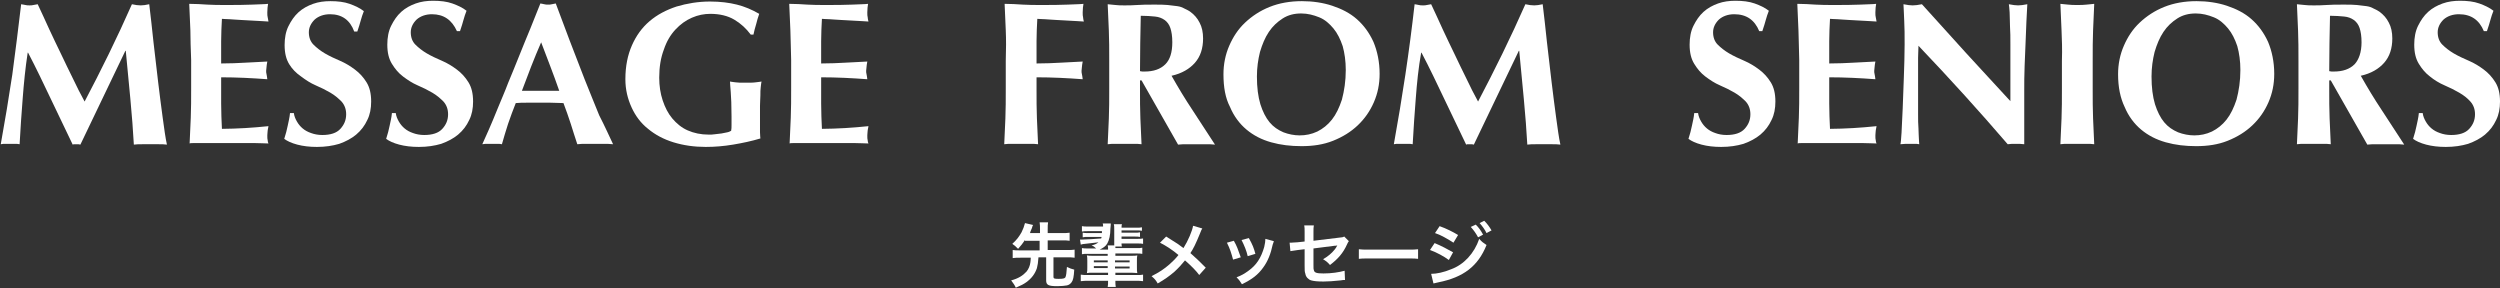
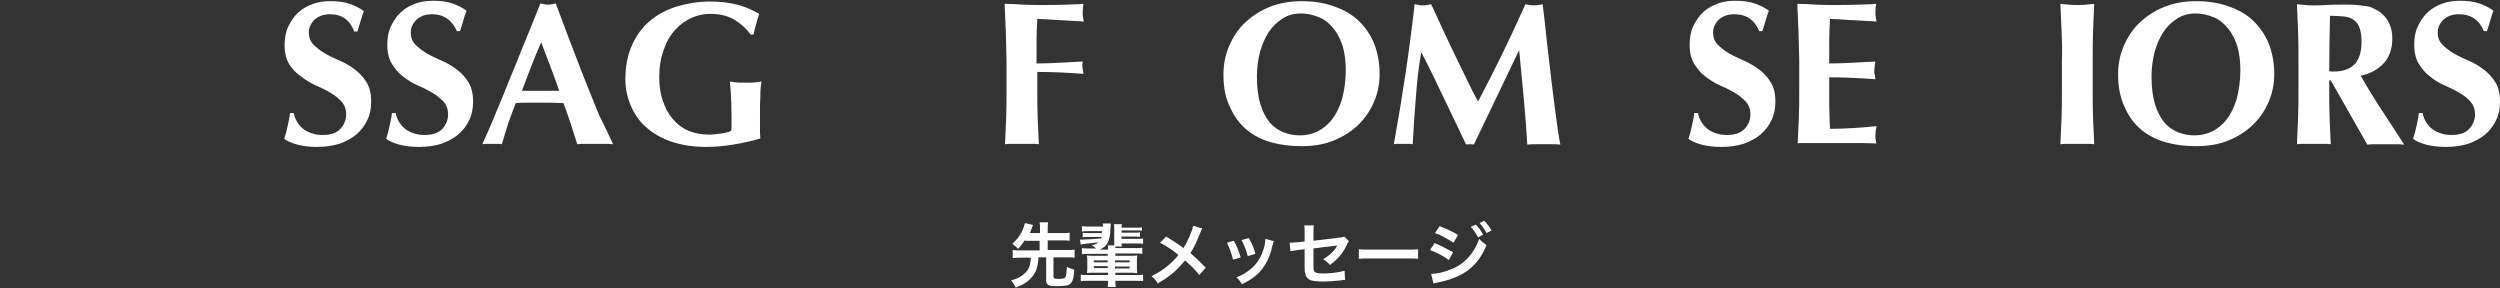
<svg xmlns="http://www.w3.org/2000/svg" version="1.1" id="レイヤー_1" x="0px" y="0px" viewBox="0 0 650 75" style="enable-background:new 0 0 650 75;" xml:space="preserve">
  <rect x="0" y="0" width="650" height="75" fill="#333333" stroke="none" />
  <style type="text/css">
	.st0{fill:#FFFFFF;}
</style>
  <g>
    <g>
      <g>
-         <path class="st0" d="M5.9,25.6c-0.3,4-0.6,7.9-0.8,11.9c-0.4-0.1-0.8-0.1-1.3-0.1s-0.8,0-1.2,0c-0.4,0-0.8,0-1.2,0     c-0.4,0-0.8,0-1.2,0.1c1.1-6.1,2.1-12.1,3-18.1C4,13.3,4.8,7.2,5.5,1.1c0.4,0.1,0.8,0.1,1.1,0.2c0.3,0.1,0.7,0.1,1.1,0.1     c0.3,0,0.7,0,1-0.1c0.4-0.1,0.7-0.1,1.1-0.2c1,2.1,2,4.3,3,6.5c1,2.2,2.1,4.4,3.1,6.5c1,2.2,2.1,4.3,3.1,6.4c1,2.1,2,4.1,3,5.9     c2.1-4,4.2-8.1,6.3-12.4c2.1-4.3,4.1-8.6,6-12.9c0.9,0.2,1.6,0.3,2.3,0.3c0.6,0,1.3-0.1,2.2-0.3c0.4,3,0.7,6.3,1.1,9.8     s0.8,6.9,1.2,10.3c0.4,3.3,0.8,6.5,1.2,9.4c0.4,2.9,0.7,5.2,1.1,7c-0.7-0.1-1.4-0.1-2.1-0.1c-0.7,0-1.4,0-2.1,0     c-0.7,0-1.4,0-2.2,0s-1.5,0-2.2,0.1c-0.2-3.6-0.5-7.6-0.9-11.8c-0.4-4.2-0.8-8.4-1.2-12.6h-0.1c-2,4.2-4,8.3-5.9,12.3     c-1.9,4-3.9,8.1-5.8,12.1c-0.2,0-0.3-0.1-0.5-0.1s-0.3,0-0.5,0c-0.2,0-0.3,0-0.5,0s-0.3,0-0.5,0.1c-1.9-4-3.8-7.9-5.7-11.9     c-1.9-4-3.8-8-5.9-12H7.2C6.6,17.6,6.2,21.6,5.9,25.6z" />
-         <path class="st0" d="M49.5,7.9c-0.1-2.3-0.2-4.6-0.3-6.9c1.6,0,3.2,0.1,4.7,0.2c1.6,0.1,3.1,0.1,4.7,0.1c2.6,0,4.9,0,7-0.1     c2-0.1,3.4-0.1,4.1-0.2c-0.1,0.6-0.2,1.3-0.2,2.2c0,0.6,0,1,0.1,1.3s0.1,0.7,0.2,1.1c-1-0.1-2.1-0.1-3.4-0.2s-2.4-0.1-3.6-0.2     c-1.1-0.1-2.2-0.1-3.1-0.2c-0.9,0-1.6-0.1-2-0.1c-0.1,1.9-0.2,3.9-0.2,5.8c0,1.9,0,3.8,0,5.8c2.3,0,4.4-0.1,6.2-0.2     c1.9-0.1,3.8-0.2,5.8-0.3c-0.1,0.6-0.2,1.1-0.2,1.4c0,0.3-0.1,0.7-0.1,1c0,0.3,0,0.6,0.1,0.9c0.1,0.3,0.1,0.7,0.2,1.3     c-4-0.3-8-0.5-12-0.5c0,1.1,0,2.3,0,3.4c0,1.1,0,2.3,0,3.4c0,2.3,0.1,4.5,0.2,6.6c2,0,4-0.1,6-0.2c2-0.1,4-0.3,6.1-0.5     c-0.1,0.4-0.1,0.7-0.2,1.1c0,0.3-0.1,0.8-0.1,1.3c0,0.6,0,1,0.1,1.3c0,0.3,0.1,0.6,0.2,0.8c-1,0-2.1-0.1-3.5-0.1     c-1.4,0-3.3,0-5.8,0c-2.2,0-3.9,0-5.2,0c-1.3,0-2.4,0-3.2,0s-1.4,0-1.8,0s-0.8,0-1,0.1c0.1-2.2,0.2-4.4,0.3-6.7     c0.1-2.3,0.1-4.9,0.1-7.8v-7.2C49.6,12.8,49.5,10.2,49.5,7.9z" />
        <path class="st0" d="M85.8,3.7c-1.6,0-3,0.5-4,1.4c-1,1-1.5,2.1-1.5,3.3c0,1.3,0.4,2.4,1.2,3.2c0.8,0.8,1.8,1.6,3,2.3     c1.2,0.7,2.5,1.3,3.9,1.9c1.4,0.6,2.7,1.4,3.9,2.3c1.2,0.9,2.2,2,3,3.3c0.8,1.3,1.2,2.9,1.2,5c0,1.8-0.3,3.4-1,4.8     c-0.7,1.5-1.6,2.7-2.9,3.8c-1.2,1-2.7,1.8-4.4,2.4c-1.7,0.5-3.6,0.8-5.8,0.8c-1.9,0-3.6-0.2-5.1-0.6c-1.5-0.4-2.6-0.9-3.4-1.5     c0.4-1.2,0.7-2.4,0.9-3.4c0.2-1,0.5-2.1,0.6-3.3h1c0.1,0.8,0.4,1.5,0.8,2.2s0.9,1.3,1.5,1.8c0.6,0.5,1.3,0.9,2.2,1.2     c0.8,0.3,1.8,0.5,2.9,0.5c2.1,0,3.7-0.5,4.7-1.6s1.5-2.3,1.5-3.8c0-1.3-0.4-2.4-1.2-3.3c-0.8-0.8-1.7-1.6-2.9-2.3     c-1.2-0.7-2.4-1.3-3.8-1.9c-1.4-0.6-2.6-1.4-3.8-2.3C77,19,76,18,75.2,16.7c-0.8-1.3-1.2-2.9-1.2-5c0-1.8,0.3-3.5,1-4.9     c0.7-1.4,1.5-2.6,2.6-3.6c1.1-1,2.4-1.7,3.8-2.2c1.4-0.5,2.9-0.7,4.5-0.7c1.9,0,3.6,0.2,5,0.7c1.4,0.5,2.7,1.1,3.7,1.9     c-0.3,0.8-0.6,1.6-0.8,2.4c-0.2,0.8-0.5,1.7-0.9,2.9h-0.8C91,5.2,88.9,3.7,85.8,3.7z" />
        <path class="st0" d="M112.3,3.7c-1.6,0-3,0.5-4,1.4c-1,1-1.5,2.1-1.5,3.3c0,1.3,0.4,2.4,1.2,3.2c0.8,0.8,1.8,1.6,3,2.3     c1.2,0.7,2.5,1.3,3.9,1.9c1.4,0.6,2.7,1.4,3.9,2.3c1.2,0.9,2.2,2,3,3.3c0.8,1.3,1.2,2.9,1.2,5c0,1.8-0.3,3.4-1,4.8     c-0.7,1.5-1.6,2.7-2.9,3.8c-1.2,1-2.7,1.8-4.4,2.4c-1.7,0.5-3.6,0.8-5.8,0.8c-1.9,0-3.6-0.2-5.1-0.6c-1.5-0.4-2.6-0.9-3.4-1.5     c0.4-1.2,0.7-2.4,0.9-3.4c0.2-1,0.5-2.1,0.6-3.3h1c0.1,0.8,0.4,1.5,0.8,2.2s0.9,1.3,1.5,1.8c0.6,0.5,1.3,0.9,2.2,1.2     c0.8,0.3,1.8,0.5,2.9,0.5c2.1,0,3.7-0.5,4.7-1.6s1.5-2.3,1.5-3.8c0-1.3-0.4-2.4-1.2-3.3c-0.8-0.8-1.7-1.6-2.9-2.3     c-1.2-0.7-2.4-1.3-3.8-1.9c-1.4-0.6-2.6-1.4-3.8-2.3c-1.2-0.9-2.1-2-2.9-3.3c-0.8-1.3-1.2-2.9-1.2-5c0-1.8,0.3-3.5,1-4.9     c0.7-1.4,1.5-2.6,2.6-3.6c1.1-1,2.4-1.7,3.8-2.2c1.4-0.5,2.9-0.7,4.5-0.7c1.9,0,3.6,0.2,5,0.7c1.4,0.5,2.7,1.1,3.7,1.9     c-0.3,0.8-0.6,1.6-0.8,2.4c-0.2,0.8-0.5,1.7-0.9,2.9h-0.8C117.5,5.2,115.4,3.7,112.3,3.7z" />
        <path class="st0" d="M159.4,37.5c-0.8-0.1-1.7-0.1-2.4-0.1s-1.5,0-2.3,0s-1.5,0-2.3,0s-1.5,0-2.3,0.1c-0.6-1.7-1.1-3.5-1.7-5.3     c-0.6-1.8-1.2-3.6-1.9-5.4c-1.1,0-2.3-0.1-3.4-0.1c-1.1,0-2.3,0-3.4,0c-0.9,0-1.8,0-2.8,0c-0.9,0-1.8,0-2.8,0.1     c-0.7,1.8-1.4,3.6-2,5.4c-0.6,1.8-1.1,3.6-1.6,5.3c-0.4-0.1-0.8-0.1-1.2-0.1s-0.8,0-1.2,0c-0.4,0-0.8,0-1.3,0s-0.9,0-1.4,0.1     c0.4-0.9,1-2.2,1.7-3.8c0.7-1.6,1.5-3.5,2.3-5.5c0.8-2,1.8-4.2,2.7-6.6c1-2.3,1.9-4.7,2.9-7.1c1-2.4,1.9-4.8,2.9-7.1     c0.9-2.3,1.8-4.5,2.6-6.5c0.4,0.1,0.7,0.1,1,0.2c0.3,0.1,0.7,0.1,1,0.1c0.4,0,0.7,0,1-0.1c0.3-0.1,0.7-0.1,1-0.2     c1.1,3,2.3,6.2,3.6,9.6c1.3,3.4,2.6,6.8,3.9,10.1c1.3,3.3,2.6,6.4,3.8,9.4C157.3,32.9,158.4,35.4,159.4,37.5z M140.7,11     c-0.9,2.1-1.8,4.2-2.6,6.3s-1.6,4.2-2.4,6.3h9.7c-0.8-2.2-1.5-4.3-2.3-6.3C142.3,15.2,141.5,13.1,140.7,11z" />
        <path class="st0" d="M190.9,5.1c-1.7-1-3.8-1.5-6.2-1.5c-1.6,0-3.2,0.3-4.8,1c-1.6,0.7-3,1.7-4.3,3.1c-1.3,1.4-2.3,3.1-3,5.2     c-0.8,2.1-1.2,4.5-1.2,7.3c0,2.1,0.3,4.1,0.9,5.9c0.6,1.8,1.4,3.4,2.5,4.7c1.1,1.3,2.4,2.4,4,3.1c1.6,0.7,3.4,1.1,5.5,1.1     c0.5,0,1,0,1.6-0.1c0.6-0.1,1.1-0.1,1.7-0.2c0.5-0.1,1.1-0.2,1.5-0.3c0.5-0.1,0.8-0.3,1-0.4c0.1-0.4,0.1-1,0.1-1.6     c0-0.6,0-1.3,0-2.1c0-2.9-0.1-5-0.2-6.3c-0.1-1.4-0.2-2.3-0.2-2.8c0.4,0.1,0.8,0.1,1.4,0.2c0.6,0.1,1.4,0.1,2.5,0.1     c1.3,0,2.2,0,2.8-0.1c0.6-0.1,1.1-0.1,1.5-0.2c-0.1,0.3-0.1,0.7-0.2,1.4c-0.1,0.6-0.1,1.4-0.1,2.2c0,0.8-0.1,1.7-0.1,2.7     c0,0.9,0,1.8,0,2.7v1.7c0,0.9,0,1.7,0,2.5c0,0.8,0.1,1.3,0.1,1.6c-2.3,0.7-4.7,1.2-7.1,1.6c-2.4,0.4-4.7,0.6-7.1,0.6     c-3,0-5.8-0.4-8.4-1.2s-4.8-2-6.6-3.5c-1.9-1.5-3.3-3.4-4.3-5.6c-1-2.2-1.6-4.6-1.6-7.3c0-3.4,0.6-6.3,1.7-8.8     c1.1-2.5,2.6-4.6,4.6-6.3c2-1.7,4.3-2.9,7-3.8c2.7-0.8,5.6-1.3,8.7-1.3c2.7,0,5,0.3,7,0.8c2,0.5,3.9,1.3,5.8,2.4     c-0.3,0.9-0.6,1.8-0.8,2.7c-0.3,0.9-0.5,1.8-0.7,2.7h-0.7C194,7.4,192.6,6.1,190.9,5.1z" />
-         <path class="st0" d="M205.5,7.9c-0.1-2.3-0.2-4.6-0.3-6.9c1.6,0,3.2,0.1,4.7,0.2c1.6,0.1,3.1,0.1,4.7,0.1c2.6,0,4.9,0,7-0.1     c2-0.1,3.4-0.1,4.1-0.2c-0.1,0.6-0.2,1.3-0.2,2.2c0,0.6,0,1,0.1,1.3c0,0.3,0.1,0.7,0.2,1.1c-1-0.1-2.1-0.1-3.4-0.2     c-1.2-0.1-2.4-0.1-3.6-0.2c-1.1-0.1-2.2-0.1-3.1-0.2c-0.9,0-1.6-0.1-2-0.1c-0.1,1.9-0.2,3.9-0.2,5.8c0,1.9,0,3.8,0,5.8     c2.3,0,4.4-0.1,6.2-0.2c1.9-0.1,3.8-0.2,5.8-0.3c-0.1,0.6-0.2,1.1-0.2,1.4c0,0.3-0.1,0.7-0.1,1c0,0.3,0,0.6,0.1,0.9     c0.1,0.3,0.1,0.7,0.2,1.3c-4-0.3-8-0.5-12-0.5c0,1.1,0,2.3,0,3.4c0,1.1,0,2.3,0,3.4c0,2.3,0.1,4.5,0.2,6.6c2,0,4-0.1,6-0.2     c2-0.1,4-0.3,6.1-0.5c-0.1,0.4-0.1,0.7-0.2,1.1c0,0.3-0.1,0.8-0.1,1.3c0,0.6,0,1,0.1,1.3c0,0.3,0.1,0.6,0.2,0.8     c-1,0-2.1-0.1-3.5-0.1c-1.4,0-3.3,0-5.8,0c-2.2,0-3.9,0-5.2,0c-1.3,0-2.4,0-3.2,0s-1.4,0-1.8,0c-0.4,0-0.8,0-1,0.1     c0.1-2.2,0.2-4.4,0.3-6.7c0.1-2.3,0.1-4.9,0.1-7.8v-7.2C205.6,12.8,205.6,10.2,205.5,7.9z" />
-         <path class="st0" d="M261.5,7.9c-0.1-2.3-0.2-4.6-0.3-6.9c1.6,0,3.2,0.1,4.7,0.2c1.6,0.1,3.1,0.1,4.7,0.1c2.6,0,4.9,0,7-0.1     c2-0.1,3.4-0.1,4.1-0.2c-0.1,0.6-0.2,1.3-0.2,2.2c0,0.6,0,1,0.1,1.3c0,0.3,0.1,0.7,0.2,1.1c-1-0.1-2.1-0.1-3.4-0.2     c-1.2-0.1-2.4-0.1-3.6-0.2c-1.1-0.1-2.2-0.1-3.1-0.2c-0.9,0-1.6-0.1-2-0.1c-0.1,1.9-0.2,3.9-0.2,5.8c0,1.9,0,3.8,0,5.8     c2.3,0,4.4-0.1,6.2-0.2c1.9-0.1,3.8-0.2,5.8-0.3c-0.1,0.6-0.2,1.1-0.2,1.4c0,0.3-0.1,0.7-0.1,1c0,0.3,0,0.6,0.1,0.9     c0.1,0.3,0.1,0.7,0.2,1.3c-4-0.3-8-0.5-12-0.5V23c0,2.9,0,5.5,0.1,7.8c0.1,2.3,0.2,4.5,0.3,6.7c-0.6-0.1-1.3-0.1-2-0.1     c-0.7,0-1.5,0-2.4,0c-0.9,0-1.7,0-2.4,0s-1.4,0-2,0.1c0.1-2.2,0.2-4.4,0.3-6.7c0.1-2.3,0.1-4.9,0.1-7.8v-7.2     C261.6,12.8,261.6,10.2,261.5,7.9z" />
-         <path class="st0" d="M296.4,20.8V23c0,2.9,0,5.5,0.1,7.8c0.1,2.3,0.2,4.5,0.3,6.7c-0.6-0.1-1.3-0.1-2-0.1s-1.5,0-2.4,0     c-0.9,0-1.7,0-2.4,0c-0.7,0-1.4,0-2,0.1c0.1-2.2,0.2-4.4,0.3-6.7c0.1-2.3,0.1-4.9,0.1-7.8v-7.2c0-2.9,0-5.5-0.1-7.8     c-0.1-2.3-0.2-4.6-0.3-6.9c0.6,0.1,1.3,0.1,2,0.2c0.7,0.1,1.5,0.1,2.4,0.1c1,0,2,0,3.3-0.1c1.2-0.1,2.7-0.1,4.5-0.1     c1.3,0,2.5,0,3.4,0.1c1,0.1,1.8,0.2,2.5,0.3c0.7,0.1,1.3,0.3,1.8,0.6c0.5,0.2,1,0.5,1.5,0.8c1.1,0.8,1.9,1.7,2.5,2.9     c0.6,1.1,0.9,2.5,0.9,4.1c0,2.6-0.7,4.7-2.1,6.3c-1.4,1.6-3.4,2.8-6.1,3.4c1.7,3,3.5,6,5.5,9c1.9,3,3.9,5.9,5.8,8.9     c-0.8-0.1-1.6-0.1-2.4-0.1s-1.6,0-2.4,0c-0.8,0-1.6,0-2.4,0s-1.6,0-2.4,0.1l-9.5-16.7H296.4z M304.8,11c0-1.6-0.2-2.8-0.5-3.7     c-0.3-0.9-0.8-1.6-1.5-2.1c-0.7-0.5-1.5-0.8-2.5-0.9c-1-0.1-2.3-0.2-3.7-0.2c-0.1,4.8-0.2,9.6-0.2,14.4c0.2,0,0.4,0.1,0.6,0.1     c0.2,0,0.4,0,0.6,0c2.3,0,4.1-0.6,5.4-1.9C304.2,15.5,304.8,13.6,304.8,11z" />
+         <path class="st0" d="M261.5,7.9c-0.1-2.3-0.2-4.6-0.3-6.9c1.6,0,3.2,0.1,4.7,0.2c1.6,0.1,3.1,0.1,4.7,0.1c2.6,0,4.9,0,7-0.1     c2-0.1,3.4-0.1,4.1-0.2c-0.1,0.6-0.2,1.3-0.2,2.2c0,0.6,0,1,0.1,1.3c0,0.3,0.1,0.7,0.2,1.1c-1-0.1-2.1-0.1-3.4-0.2     c-1.2-0.1-2.4-0.1-3.6-0.2c-1.1-0.1-2.2-0.1-3.1-0.2c-0.9,0-1.6-0.1-2-0.1c-0.1,1.9-0.2,3.9-0.2,5.8c0,1.9,0,3.8,0,5.8     c2.3,0,4.4-0.1,6.2-0.2c1.9-0.1,3.8-0.2,5.8-0.3c0,0.3-0.1,0.7-0.1,1c0,0.3,0,0.6,0.1,0.9     c0.1,0.3,0.1,0.7,0.2,1.3c-4-0.3-8-0.5-12-0.5V23c0,2.9,0,5.5,0.1,7.8c0.1,2.3,0.2,4.5,0.3,6.7c-0.6-0.1-1.3-0.1-2-0.1     c-0.7,0-1.5,0-2.4,0c-0.9,0-1.7,0-2.4,0s-1.4,0-2,0.1c0.1-2.2,0.2-4.4,0.3-6.7c0.1-2.3,0.1-4.9,0.1-7.8v-7.2     C261.6,12.8,261.6,10.2,261.5,7.9z" />
        <path class="st0" d="M318.1,19.3c0-2.6,0.5-5.1,1.5-7.4c1-2.3,2.3-4.3,4.1-6c1.8-1.7,3.9-3.1,6.4-4.1c2.5-1,5.3-1.5,8.4-1.5     c2.8,0,5.5,0.4,7.9,1.2c2.4,0.8,4.6,1.9,6.4,3.5c1.8,1.6,3.2,3.5,4.3,5.9c1,2.4,1.6,5.2,1.6,8.3c0,2.7-0.5,5.1-1.5,7.4     c-1,2.3-2.4,4.3-4.2,6c-1.8,1.7-3.9,3-6.4,4c-2.5,1-5.2,1.4-8.2,1.4c-2.8,0-5.4-0.3-7.9-1c-2.5-0.7-4.6-1.8-6.4-3.3     c-1.8-1.5-3.3-3.5-4.3-5.9C318.6,25.5,318.1,22.7,318.1,19.3z M349.9,18.2c0-2.3-0.3-4.4-0.8-6.2c-0.6-1.8-1.4-3.4-2.4-4.6     s-2.2-2.3-3.7-2.9s-3-1-4.7-1c-1.8,0-3.4,0.4-4.8,1.3c-1.4,0.9-2.6,2-3.6,3.5s-1.7,3.2-2.3,5.2c-0.5,2-0.8,4.1-0.8,6.4     c0,2.8,0.3,5.2,0.9,7.2c0.6,1.9,1.4,3.5,2.4,4.7c1,1.2,2.2,2,3.6,2.6c1.3,0.5,2.8,0.8,4.2,0.8c1.6,0,3.1-0.3,4.6-1     c1.4-0.7,2.7-1.7,3.8-3.1c1.1-1.4,1.9-3.1,2.6-5.2C349.5,23.6,349.9,21.1,349.9,18.2z" />
        <path class="st0" d="M368.1,25.6c-0.3,4-0.6,7.9-0.8,11.9c-0.4-0.1-0.8-0.1-1.3-0.1s-0.8,0-1.2,0c-0.4,0-0.8,0-1.2,0     c-0.4,0-0.8,0-1.2,0.1c1.1-6.1,2.1-12.1,3-18.1c0.9-6,1.7-12.1,2.4-18.3c0.4,0.1,0.8,0.1,1.1,0.2c0.3,0.1,0.7,0.1,1.1,0.1     c0.3,0,0.7,0,1-0.1c0.4-0.1,0.7-0.1,1.1-0.2c1,2.1,2,4.3,3,6.5c1,2.2,2.1,4.4,3.1,6.5c1,2.2,2.1,4.3,3.1,6.4c1,2.1,2,4.1,3,5.9     c2.1-4,4.2-8.1,6.3-12.4c2.1-4.3,4.1-8.6,6-12.9c0.9,0.2,1.6,0.3,2.3,0.3c0.6,0,1.3-0.1,2.2-0.3c0.4,3,0.7,6.3,1.1,9.8     s0.8,6.9,1.2,10.3c0.4,3.3,0.8,6.5,1.2,9.4c0.4,2.9,0.7,5.2,1.1,7c-0.7-0.1-1.4-0.1-2.1-0.1c-0.7,0-1.4,0-2.1,0     c-0.7,0-1.4,0-2.2,0s-1.5,0-2.2,0.1c-0.2-3.6-0.5-7.6-0.9-11.8c-0.4-4.2-0.8-8.4-1.2-12.6h-0.1c-2,4.2-4,8.3-5.9,12.3     c-1.9,4-3.9,8.1-5.8,12.1c-0.2,0-0.3-0.1-0.5-0.1s-0.3,0-0.5,0c-0.2,0-0.3,0-0.5,0s-0.3,0-0.5,0.1c-1.9-4-3.8-7.9-5.7-11.9     c-1.9-4-3.8-8-5.9-12h-0.1C368.8,17.6,368.4,21.6,368.1,25.6z" />
        <path class="st0" d="M450.9,3.7c-1.6,0-3,0.5-4,1.4c-1,1-1.5,2.1-1.5,3.3c0,1.3,0.4,2.4,1.2,3.2c0.8,0.8,1.8,1.6,3,2.3     c1.2,0.7,2.5,1.3,3.9,1.9c1.4,0.6,2.7,1.4,3.9,2.3c1.2,0.9,2.2,2,3,3.3c0.8,1.3,1.2,2.9,1.2,5c0,1.8-0.3,3.4-1,4.8     c-0.7,1.5-1.6,2.7-2.9,3.8c-1.2,1-2.7,1.8-4.4,2.4c-1.7,0.5-3.6,0.8-5.8,0.8c-1.9,0-3.6-0.2-5.1-0.6c-1.5-0.4-2.6-0.9-3.4-1.5     c0.4-1.2,0.7-2.4,0.9-3.4c0.2-1,0.5-2.1,0.6-3.3h1c0.1,0.8,0.4,1.5,0.8,2.2s0.9,1.3,1.5,1.8c0.6,0.5,1.3,0.9,2.2,1.2     c0.8,0.3,1.8,0.5,2.9,0.5c2.1,0,3.7-0.5,4.7-1.6s1.5-2.3,1.5-3.8c0-1.3-0.4-2.4-1.2-3.3c-0.8-0.8-1.7-1.6-2.9-2.3     c-1.2-0.7-2.4-1.3-3.8-1.9c-1.4-0.6-2.6-1.4-3.8-2.3c-1.2-0.9-2.1-2-2.9-3.3c-0.8-1.3-1.2-2.9-1.2-5c0-1.8,0.3-3.5,1-4.9     c0.7-1.4,1.5-2.6,2.6-3.6c1.1-1,2.4-1.7,3.8-2.2c1.4-0.5,2.9-0.7,4.5-0.7c1.9,0,3.6,0.2,5,0.7c1.4,0.5,2.7,1.1,3.7,1.9     c-0.3,0.8-0.6,1.6-0.8,2.4c-0.2,0.8-0.5,1.7-0.9,2.9h-0.8C456.2,5.2,454.1,3.7,450.9,3.7z" />
        <path class="st0" d="M467.6,7.9c-0.1-2.3-0.2-4.6-0.3-6.9c1.6,0,3.2,0.1,4.7,0.2c1.6,0.1,3.1,0.1,4.7,0.1c2.6,0,4.9,0,7-0.1     c2-0.1,3.4-0.1,4.1-0.2c-0.1,0.6-0.2,1.3-0.2,2.2c0,0.6,0,1,0.1,1.3s0.1,0.7,0.2,1.1c-1-0.1-2.1-0.1-3.4-0.2s-2.4-0.1-3.6-0.2     c-1.1-0.1-2.2-0.1-3.1-0.2c-0.9,0-1.6-0.1-2-0.1c-0.1,1.9-0.2,3.9-0.2,5.8c0,1.9,0,3.8,0,5.8c2.3,0,4.4-0.1,6.2-0.2     c1.9-0.1,3.8-0.2,5.8-0.3c-0.1,0.6-0.2,1.1-0.2,1.4c0,0.3-0.1,0.7-0.1,1c0,0.3,0,0.6,0.1,0.9c0.1,0.3,0.1,0.7,0.2,1.3     c-4-0.3-8-0.5-12-0.5c0,1.1,0,2.3,0,3.4c0,1.1,0,2.3,0,3.4c0,2.3,0.1,4.5,0.2,6.6c2,0,4-0.1,6-0.2c2-0.1,4-0.3,6.1-0.5     c-0.1,0.4-0.1,0.7-0.2,1.1c0,0.3-0.1,0.8-0.1,1.3c0,0.6,0,1,0.1,1.3c0,0.3,0.1,0.6,0.2,0.8c-1,0-2.1-0.1-3.5-0.1     c-1.4,0-3.3,0-5.8,0c-2.2,0-3.9,0-5.2,0c-1.3,0-2.4,0-3.2,0s-1.4,0-1.8,0s-0.8,0-1,0.1c0.1-2.2,0.2-4.4,0.3-6.7     c0.1-2.3,0.1-4.9,0.1-7.8v-7.2C467.7,12.8,467.7,10.2,467.6,7.9z" />
-         <path class="st0" d="M495.2,11.6c0-2.4,0-4.5-0.1-6.1c-0.1-1.7-0.1-3.1-0.2-4.4c1,0.2,1.8,0.3,2.4,0.3c0.6,0,1.4-0.1,2.4-0.3     c3.9,4.3,7.7,8.5,11.4,12.6c3.8,4.1,7.6,8.3,11.6,12.6v-4.6v-5.1c0-1.7,0-3.4,0-5.1c0-1.7,0-3.2-0.1-4.6c0-1.4-0.1-2.6-0.1-3.7     c-0.1-1-0.1-1.7-0.2-2.1c1,0.2,1.8,0.3,2.4,0.3s1.4-0.1,2.4-0.3c-0.2,3.2-0.3,6.1-0.4,8.7c-0.1,2.6-0.2,5-0.3,7.3     c-0.1,2.3-0.1,4.6-0.1,6.8c0,2.2,0,4.6,0,7.2v6.4c-0.7-0.1-1.4-0.1-2.2-0.1c-0.8,0-1.5,0-2.1,0.1c-7.3-8.5-15-17-23.2-25.6     c0,1-0.1,2-0.1,3.1c0,1,0,2.1,0,3.1v6.1c0,2.1,0,3.9,0,5.4c0,1.5,0,2.7,0.1,3.8c0,1,0.1,1.9,0.1,2.5c0,0.7,0.1,1.2,0.1,1.6     c-0.4-0.1-0.8-0.1-1.3-0.1s-0.8,0-1.2,0c-0.8,0-1.6,0-2.4,0.1c0.1-0.3,0.2-1.3,0.3-3c0.1-1.7,0.2-3.8,0.3-6.3     c0.1-2.5,0.2-5.2,0.3-8.1C495.1,17.1,495.2,14.3,495.2,11.6z" />
        <path class="st0" d="M536,7.9c-0.1-2.3-0.2-4.6-0.3-6.9c0.6,0.1,1.3,0.1,2,0.2c0.7,0.1,1.5,0.1,2.4,0.1c0.9,0,1.7,0,2.4-0.1     c0.7-0.1,1.4-0.1,2-0.2c-0.1,2.3-0.2,4.6-0.3,6.9c-0.1,2.3-0.1,4.9-0.1,7.8V23c0,2.9,0,5.5,0.1,7.8c0.1,2.3,0.2,4.5,0.3,6.7     c-0.6-0.1-1.3-0.1-2-0.1s-1.5,0-2.4,0c-0.9,0-1.7,0-2.4,0c-0.7,0-1.4,0-2,0.1c0.1-2.2,0.2-4.4,0.3-6.7c0.1-2.3,0.1-4.9,0.1-7.8     v-7.2C536.2,12.8,536.1,10.2,536,7.9z" />
        <path class="st0" d="M550.7,19.3c0-2.6,0.5-5.1,1.5-7.4c1-2.3,2.3-4.3,4.1-6c1.8-1.7,3.9-3.1,6.4-4.1c2.5-1,5.3-1.5,8.4-1.5     c2.8,0,5.5,0.4,7.9,1.2c2.4,0.8,4.6,1.9,6.4,3.5c1.8,1.6,3.2,3.5,4.3,5.9c1,2.4,1.6,5.2,1.6,8.3c0,2.7-0.5,5.1-1.5,7.4     c-1,2.3-2.4,4.3-4.2,6c-1.8,1.7-3.9,3-6.4,4c-2.5,1-5.2,1.4-8.2,1.4c-2.8,0-5.4-0.3-7.9-1c-2.5-0.7-4.6-1.8-6.4-3.3     c-1.8-1.5-3.3-3.5-4.3-5.9C551.3,25.5,550.7,22.7,550.7,19.3z M582.5,18.2c0-2.3-0.3-4.4-0.8-6.2c-0.6-1.8-1.4-3.4-2.4-4.6     s-2.2-2.3-3.7-2.9s-3-1-4.7-1c-1.8,0-3.4,0.4-4.8,1.3c-1.4,0.9-2.6,2-3.6,3.5s-1.7,3.2-2.3,5.2c-0.5,2-0.8,4.1-0.8,6.4     c0,2.8,0.3,5.2,0.9,7.2c0.6,1.9,1.4,3.5,2.4,4.7c1,1.2,2.2,2,3.6,2.6c1.3,0.5,2.8,0.8,4.2,0.8c1.6,0,3.1-0.3,4.6-1     c1.4-0.7,2.7-1.7,3.8-3.1c1.1-1.4,1.9-3.1,2.6-5.2C582.1,23.6,582.5,21.1,582.5,18.2z" />
        <path class="st0" d="M605.6,20.8V23c0,2.9,0,5.5,0.1,7.8c0.1,2.3,0.2,4.5,0.3,6.7c-0.6-0.1-1.3-0.1-2-0.1s-1.5,0-2.4,0     c-0.9,0-1.7,0-2.4,0c-0.7,0-1.4,0-2,0.1c0.1-2.2,0.2-4.4,0.3-6.7c0.1-2.3,0.1-4.9,0.1-7.8v-7.2c0-2.9,0-5.5-0.1-7.8     c-0.1-2.3-0.2-4.6-0.3-6.9c0.6,0.1,1.3,0.1,2,0.2c0.7,0.1,1.5,0.1,2.4,0.1c1,0,2,0,3.3-0.1c1.2-0.1,2.7-0.1,4.5-0.1     c1.3,0,2.5,0,3.4,0.1c1,0.1,1.8,0.2,2.5,0.3c0.7,0.1,1.3,0.3,1.8,0.6c0.5,0.2,1,0.5,1.5,0.8c1.1,0.8,1.9,1.7,2.5,2.9     c0.6,1.1,0.9,2.5,0.9,4.1c0,2.6-0.7,4.7-2.1,6.3c-1.4,1.6-3.4,2.8-6.1,3.4c1.7,3,3.5,6,5.5,9c1.9,3,3.9,5.9,5.8,8.9     c-0.8-0.1-1.6-0.1-2.4-0.1s-1.6,0-2.4,0c-0.8,0-1.6,0-2.4,0s-1.6,0-2.4,0.1l-9.5-16.7H605.6z M614,11c0-1.6-0.2-2.8-0.5-3.7     c-0.3-0.9-0.8-1.6-1.5-2.1c-0.7-0.5-1.5-0.8-2.5-0.9c-1-0.1-2.3-0.2-3.7-0.2c-0.1,4.8-0.2,9.6-0.2,14.4c0.2,0,0.4,0.1,0.6,0.1     c0.2,0,0.4,0,0.6,0c2.3,0,4.1-0.6,5.4-1.9C613.3,15.5,614,13.6,614,11z" />
        <path class="st0" d="M639.3,3.7c-1.6,0-3,0.5-4,1.4c-1,1-1.5,2.1-1.5,3.3c0,1.3,0.4,2.4,1.2,3.2c0.8,0.8,1.8,1.6,3,2.3     c1.2,0.7,2.5,1.3,3.9,1.9c1.4,0.6,2.7,1.4,3.9,2.3c1.2,0.9,2.2,2,3,3.3c0.8,1.3,1.2,2.9,1.2,5c0,1.8-0.3,3.4-1,4.8     c-0.7,1.5-1.6,2.7-2.9,3.8c-1.2,1-2.7,1.8-4.4,2.4c-1.7,0.5-3.6,0.8-5.8,0.8c-1.9,0-3.6-0.2-5.1-0.6c-1.5-0.4-2.6-0.9-3.4-1.5     c0.4-1.2,0.7-2.4,0.9-3.4c0.2-1,0.5-2.1,0.6-3.3h1c0.1,0.8,0.4,1.5,0.8,2.2c0.4,0.7,0.9,1.3,1.5,1.8c0.6,0.5,1.3,0.9,2.2,1.2     c0.8,0.3,1.8,0.5,2.9,0.5c2.1,0,3.7-0.5,4.7-1.6c1-1.1,1.5-2.3,1.5-3.8c0-1.3-0.4-2.4-1.2-3.3s-1.7-1.6-2.9-2.3     c-1.2-0.7-2.4-1.3-3.8-1.9c-1.4-0.6-2.7-1.4-3.8-2.3c-1.2-0.9-2.1-2-2.9-3.3c-0.8-1.3-1.2-2.9-1.2-5c0-1.8,0.3-3.5,1-4.9     c0.7-1.4,1.5-2.6,2.6-3.6c1.1-1,2.4-1.7,3.8-2.2c1.4-0.5,2.9-0.7,4.5-0.7c1.9,0,3.6,0.2,5,0.7c1.4,0.5,2.7,1.1,3.7,1.9     c-0.3,0.8-0.6,1.6-0.8,2.4c-0.2,0.8-0.5,1.7-0.9,2.9h-0.8C644.6,5.2,642.5,3.7,639.3,3.7z" />
      </g>
    </g>
    <g>
      <g>
        <path class="st0" d="M266.5,62.4c-0.6,0.9-1,1.4-1.8,2.3c-0.6-0.6-0.9-0.9-1.5-1.3c1.2-1.1,1.7-1.8,2.4-3     c0.4-0.8,0.7-1.6,0.9-2.4l2.1,0.5c-0.1,0.1-0.2,0.4-0.3,0.8c-0.4,0.9-0.4,0.9-0.5,1.3h2.6v-1c0-0.7,0-1.2-0.1-1.8h2.2     c-0.1,0.6-0.1,1-0.1,1.8v1h3.8c0.8,0,1.4,0,1.9-0.1v2.1c-0.5-0.1-1.1-0.1-1.9-0.1h-3.8v2.5h5c0.9,0,1.5,0,2-0.1v2.1     c-0.6-0.1-1.2-0.1-2-0.1h-3.5v5.1c0,0.4,0.2,0.5,1.3,0.5c1.2,0,1.6-0.1,1.8-0.4c0.2-0.4,0.3-1.2,0.4-2.7c0.9,0.4,1.1,0.5,1.9,0.7     c-0.1,1.9-0.3,2.8-0.7,3.3c-0.3,0.4-0.7,0.7-1.2,0.8c-0.6,0.1-1.4,0.2-2.5,0.2c-2.3,0-2.9-0.3-2.9-1.5v-6h-2     c-0.1,1.4-0.2,2-0.4,2.8c-0.5,1.5-1.4,2.7-2.8,3.7c-0.7,0.5-1.3,0.8-2.7,1.4c-0.3-0.7-0.6-1.1-1.2-1.9c1.9-0.5,3.1-1.3,4-2.3     c0.5-0.6,0.9-1.5,1-2.4c0-0.3,0.1-0.4,0.1-1.2h-2.7c-0.8,0-1.4,0-2,0.1v-2.1c0.5,0.1,1.1,0.1,2,0.1h5v-2.5H266.5z" />
        <path class="st0" d="M282.9,66c-0.8,0-1.2,0-1.6,0.1v-1.6c0.5,0.1,0.8,0.1,1.6,0.1h2.1c-0.4-0.4-0.7-0.6-1.2-0.8     c0.9-0.2,1.3-0.4,1.8-0.8c-0.8,0.1-0.8,0.1-3.5,0.4c-0.3,0-0.8,0.1-1.1,0.2l-0.2-1.3c0.2,0,0.3,0,0.4,0c1.1,0,3.8-0.2,5.1-0.3     c0.1-0.2,0.1-0.3,0.1-0.4h-3.3c-0.9,0-1.2,0-1.6,0.1v-1.2c0.4,0.1,0.7,0.1,1.6,0.1h3.4c0-0.2,0-0.3,0-0.5H283     c-0.8,0-1.2,0-1.7,0.1v-1.4c0.5,0.1,0.8,0.1,1.7,0.1h3.8c0-0.4,0-0.6-0.1-0.8h2.1c0,0.3,0,0.5-0.1,1.4c0,1.6-0.3,2.9-0.8,3.8     c-0.4,0.7-1.1,1.2-2,1.6h2.2c0-0.5,0-0.7-0.1-1.1h1.7c0-0.2,0-0.3,0-0.5v-3.6c0-0.8,0-1-0.1-1.4h2.1c-0.1,0.3-0.1,0.5-0.1,0.9     h3.7c0.8,0,1.2,0,1.6-0.1V60c-0.5-0.1-0.8-0.1-1.6-0.1h-3.7v0.6h3.2c0.9,0,1.2,0,1.6-0.1v1.2c-0.5-0.1-0.7-0.1-1.6-0.1h-3.2v0.6     h3.9c0.9,0,1.2,0,1.7-0.1v1.4c-0.4-0.1-0.7-0.1-1.7-0.1h-3.9c0,0.3,0,0.5,0.1,0.8h-1.7c0,0.2,0,0.2,0,0.4h5.4     c0.9,0,1.2,0,1.6-0.1v1.6c-0.5-0.1-0.8-0.1-1.6-0.1h-5.4v0.6h4.2c0.8,0,1.1,0,1.5-0.1c-0.1,0.4-0.1,0.7-0.1,1.4v1.7     c0,0.7,0,1.1,0.1,1.5c-0.4,0-0.8-0.1-1.5-0.1h-4.2v0.6h5.3c1,0,1.5,0,1.9-0.1v1.7c-0.6-0.1-1.2-0.1-1.9-0.1h-5.3     c0,0.7,0,1.1,0.1,1.6h-2.1c0.1-0.4,0.1-0.9,0.1-1.6h-5.1c-0.7,0-1.3,0-2,0.1v-1.7c0.5,0.1,1,0.1,2,0.1h5.1v-0.6h-3.9     c-0.8,0-1.2,0-1.6,0.1c0.1-0.5,0.1-0.8,0.1-1.5v-1.7c0-0.6,0-0.9-0.1-1.4c0.4,0.1,0.8,0.1,1.5,0.1h3.9V66H282.9z M284.4,67.7v0.5     h3.6v-0.5H284.4z M284.4,69.2v0.5h3.6v-0.5H284.4z M289.9,68.2h3.8v-0.5h-3.8V68.2z M289.9,69.8h3.8v-0.5h-3.8V69.8z" />
        <path class="st0" d="M312.6,59.4c-0.2,0.3-0.3,0.5-0.6,1.3c-1.1,2.7-1.8,4.1-2.5,5.1c1.5,1.3,2.4,2.2,4,3.8l-1.7,1.9     c-0.9-1.2-2-2.3-3.7-3.8c-0.8,1-1.7,2-2.8,3c-1.3,1.1-2.4,1.9-4.3,3c-0.5-0.9-0.8-1.2-1.6-1.9c2-1,3.2-1.8,4.7-3.1     c0.9-0.8,1.6-1.5,2.3-2.4c-1.4-1.2-3.2-2.4-4.8-3.2l1.6-1.6c1.3,0.8,2.1,1.3,3,1.9c1.4,1,1.4,1,1.5,1.1c1.2-1.9,2.3-4.5,2.5-5.8     L312.6,59.4z" />
        <path class="st0" d="M320.8,62.6c0.8,1.4,1.1,2.3,1.8,4.3l-2,0.6c-0.5-1.8-0.8-2.8-1.6-4.4L320.8,62.6z M331.2,62.7     c-0.1,0.3-0.1,0.4-0.3,0.9c-0.5,2.4-1.3,4.4-2.5,6c-1.3,1.8-2.8,3-5.5,4.3c-0.5-0.8-0.7-1.1-1.4-1.8c1.3-0.5,2-0.9,3.1-1.7     c2.1-1.5,3.3-3.4,4.1-6.2c0.2-0.9,0.3-1.5,0.3-2.1L331.2,62.7z M324.7,61.9c1,1.8,1.3,2.6,1.7,4.1l-2,0.6     c-0.3-1.4-0.9-2.8-1.6-4.2L324.7,61.9z" />
        <path class="st0" d="M350.7,62.7c-0.2,0.3-0.3,0.4-0.5,0.9c-1,2.2-2.3,3.7-4.4,5.3c-0.7-0.8-1-1-1.8-1.5c1.2-0.7,2.2-1.5,3-2.5     c0.3-0.4,0.4-0.5,0.7-1.1c-0.3,0.1-0.4,0.1-0.7,0.1c-1.8,0.2-3.7,0.5-5.5,0.7v4.1c0,1.2,0,1.2,0.1,1.5c0.1,0.7,0.7,0.9,2.5,0.9     c2.1,0,4-0.3,5.5-0.7l0.1,2.4c-0.5,0-0.6,0-1.1,0.1c-1.9,0.2-3.3,0.3-4.5,0.3c-1.5,0-2.5-0.1-3.2-0.3c-0.7-0.2-1.4-0.9-1.5-1.7     c-0.2-0.6-0.2-0.8-0.2-2.3v-4.1l-1.7,0.2c-1.4,0.2-1.4,0.2-2,0.3l-0.2-2.2c0.2,0,0.3,0,0.4,0c0.3,0,1.1-0.1,1.6-0.1l1.9-0.2v-2.5     c0-0.9,0-1.1-0.1-1.7h2.5c-0.1,0.5-0.1,0.9-0.1,1.7v2.3l6.6-0.8c1-0.1,1-0.1,1.4-0.3L350.7,62.7z" />
        <path class="st0" d="M353.3,64.8c0.8,0.1,1.1,0.1,2.9,0.1h9.6c1.8,0,2.1,0,2.9-0.1v2.5c-0.7-0.1-0.9-0.1-2.9-0.1h-9.6     c-2,0-2.2,0-2.9,0.1V64.8z" />
        <path class="st0" d="M373,63.2c1.7,0.7,3.4,1.6,4.8,2.4l-1.1,2c-1.2-0.9-3.2-2-4.9-2.6L373,63.2z M372.1,71.2     c1.4,0,3.3-0.4,5.2-1.2c3.3-1.2,6-4.1,7.3-7.9c0.7,0.8,1,1,1.9,1.6c-2.2,5.5-6,8.4-12.5,9.7c-0.8,0.2-0.9,0.2-1.3,0.3L372.1,71.2     z M374.3,58.8c1.7,0.6,3.5,1.5,4.8,2.3l-1.2,2c-1.5-1-3.5-2.1-4.8-2.5L374.3,58.8z M383.7,58.4c0.8,0.8,1.3,1.5,1.9,2.6l-1.3,0.7     c-0.6-1.1-1.1-1.8-1.9-2.7L383.7,58.4z M386.5,60.6c-0.5-1-1.1-1.8-1.8-2.6l1.2-0.6c0.8,0.8,1.3,1.5,1.9,2.5L386.5,60.6z" />
      </g>
    </g>
  </g>
</svg>